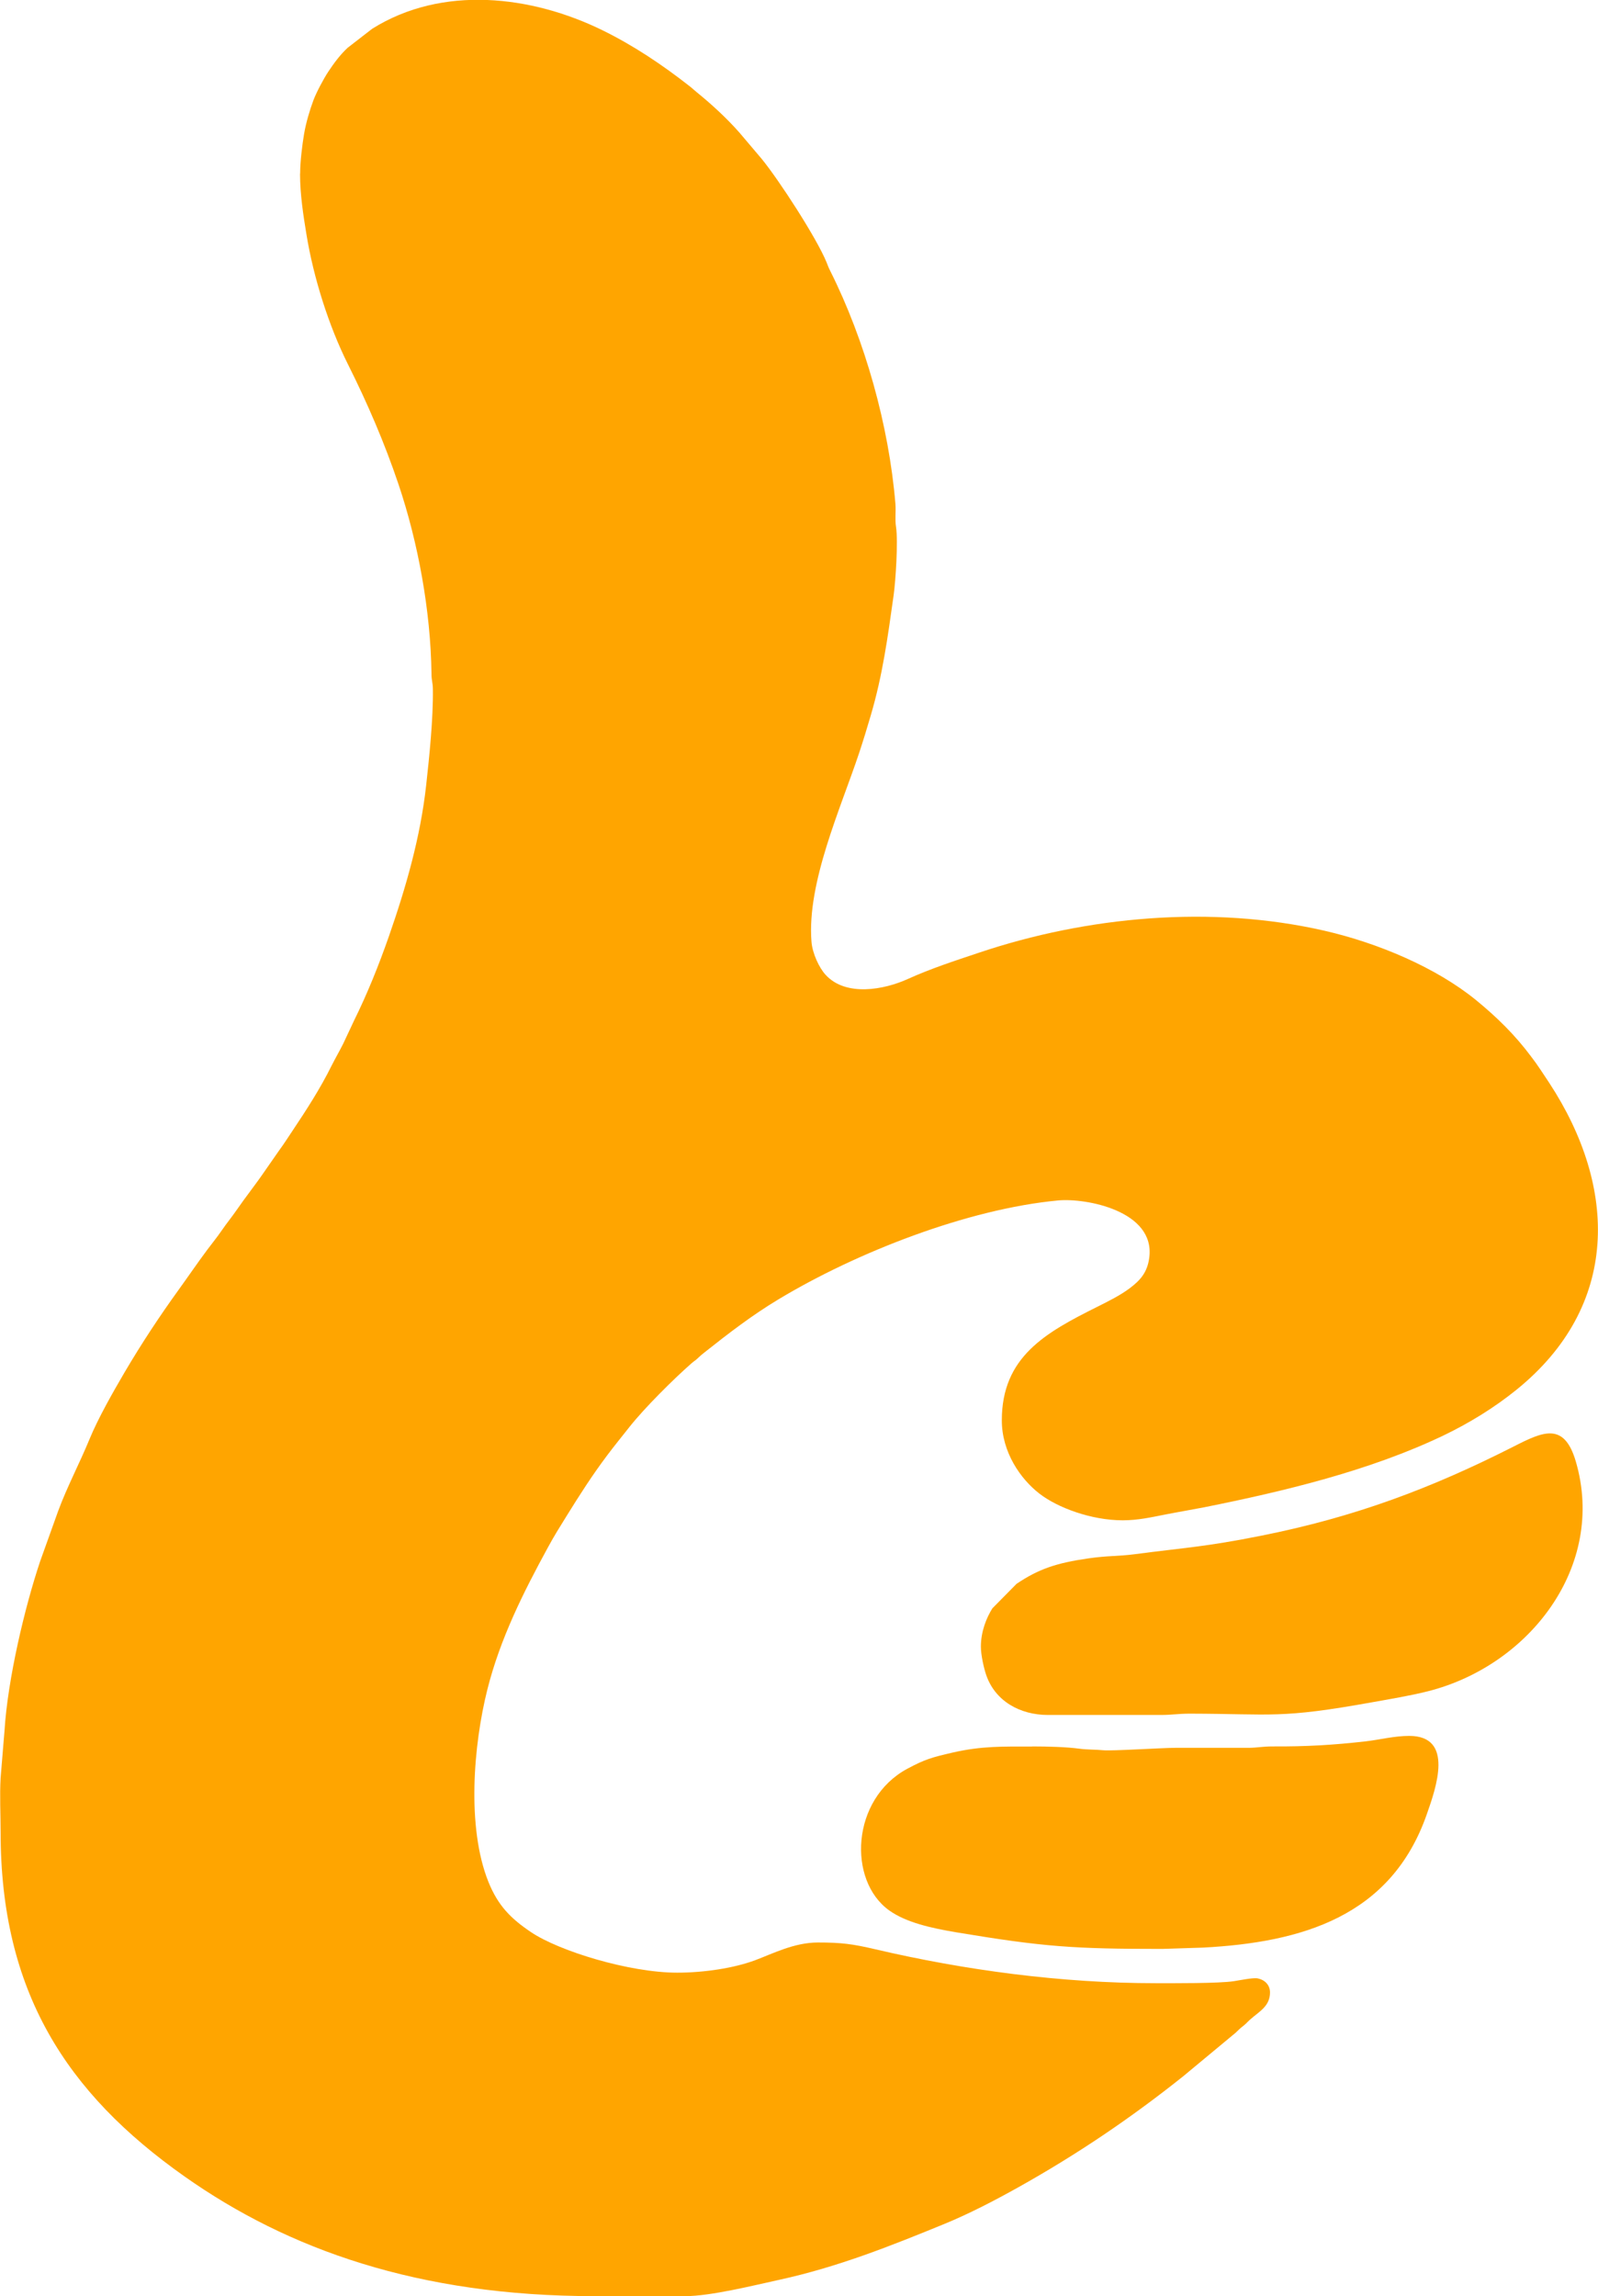
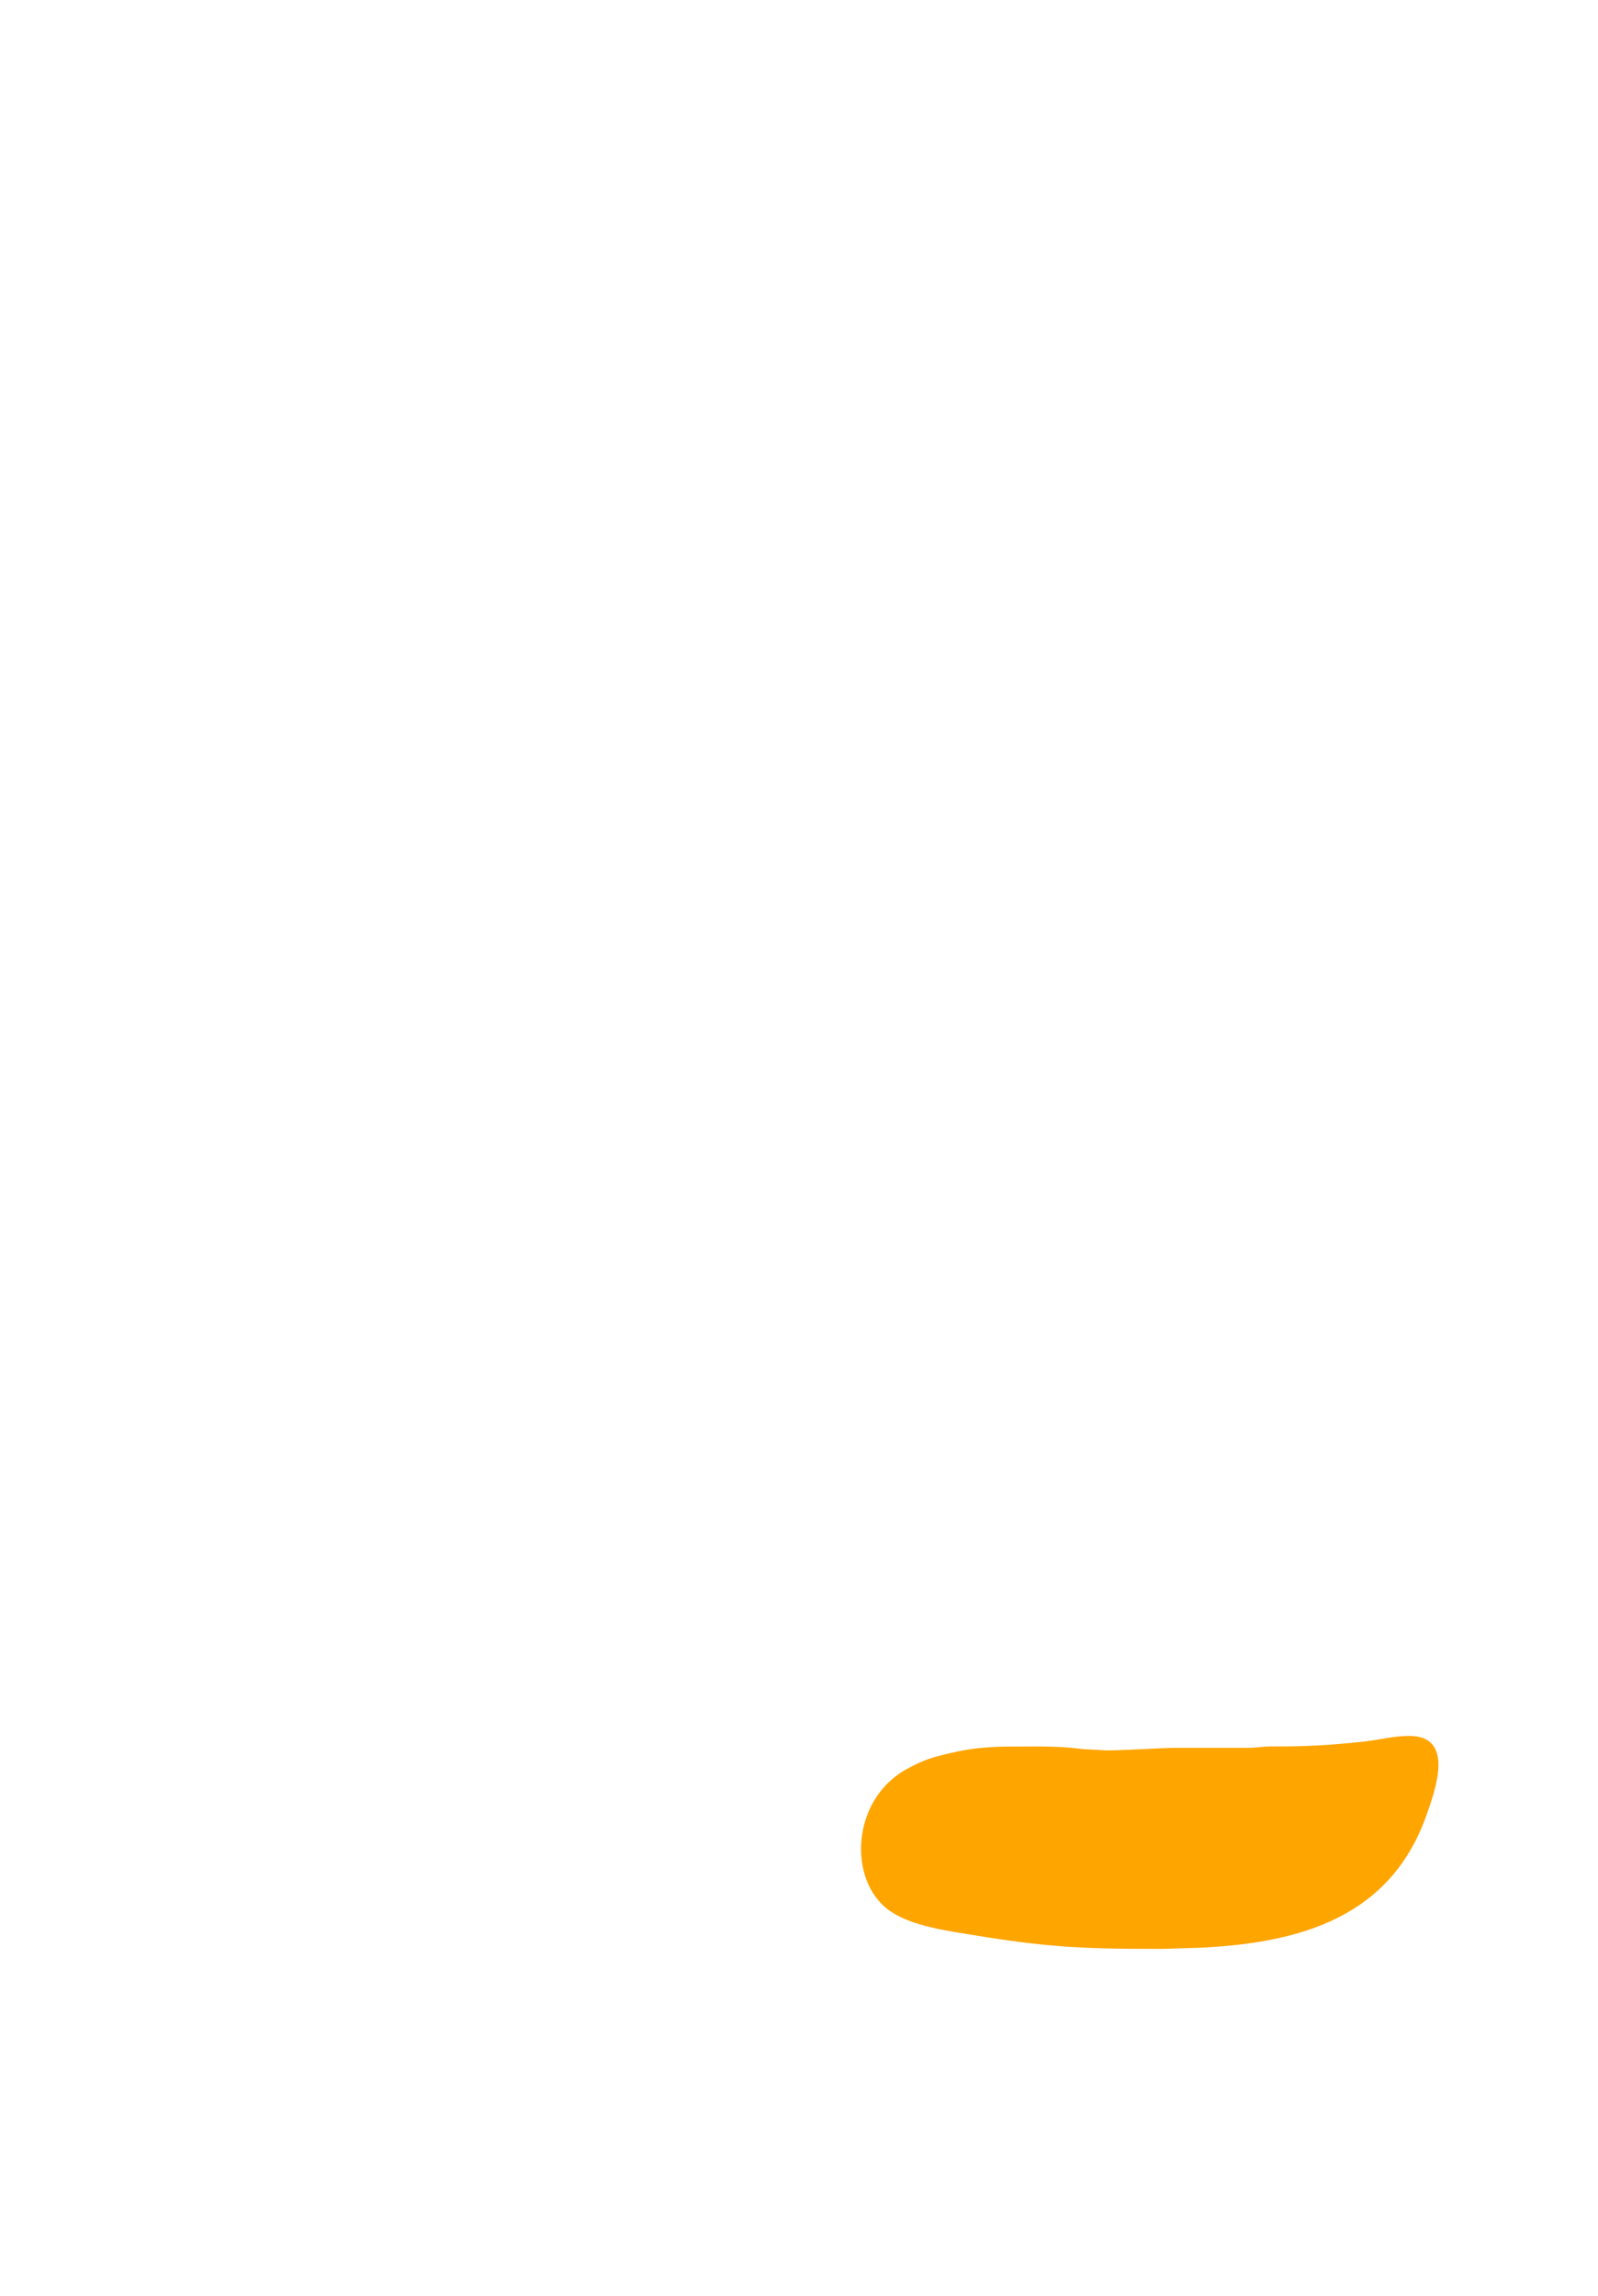
<svg xmlns="http://www.w3.org/2000/svg" id="Camada_2" viewBox="0 0 159.51 229.07">
  <defs>
    <style>
      .cls-1 {
        fill: orange;
        fill-rule: evenodd;
      }
    </style>
  </defs>
  <g id="Camada_1-2" data-name="Camada_1">
    <g>
-       <path class="cls-1" d="M29.95,17.34c0,2.05.33,4.17.64,6.05.7,4.29,2.22,9.11,4.13,12.93,1.96,3.91,3.66,7.85,5.06,12,1.95,5.79,3.21,12.62,3.29,18.88,0,.73.13.84.14,1.56.04,2.93-.36,6.77-.67,9.57-.57,5.18-2.02,10.2-3.71,15.05-1.01,2.89-2.15,5.73-3.49,8.44l-1.09,2.32c-.42.83-.76,1.4-1.18,2.23-1.1,2.22-2.47,4.34-3.84,6.39-.49.73-.88,1.35-1.38,2.03l-1.4,2.01c-.94,1.38-1.91,2.58-2.86,3.96-.5.72-.94,1.24-1.44,1.97-.49.71-.95,1.27-1.46,1.95-1,1.34-1.86,2.61-2.85,3.98-1.92,2.66-3.71,5.37-5.4,8.24-1.16,1.98-2.65,4.59-3.52,6.71-.97,2.36-2.21,4.69-3.11,7.12l-1.8,5.02c-1.54,4.59-3.24,11.75-3.56,16.91l-.39,4.72c-.1,1.78,0,3.6,0,5.38,0,15.92,6.55,26.04,18.36,34.37,10.31,7.27,23.34,11.94,40.93,11.94h9.05c2.53,0,6.78-1.06,9.39-1.63,5.82-1.27,11.05-3.35,16.47-5.57,2.51-1.03,5-2.33,7.37-3.65,5.92-3.31,11.28-6.94,16.47-11.08l5.23-4.34c.34-.31.37-.38.76-.68.32-.25.4-.38.68-.63.92-.82,2-1.33,2-2.72,0-.75-.53-1.26-1.23-1.4-.46-.09-1.79.19-2.38.28-1.52.23-6.05.2-7.8.2-9.42,0-19.07-1.3-27.97-3.38-2.31-.54-3.4-.68-5.75-.68s-4.48,1.1-6.24,1.76c-2.13.8-5.14,1.25-7.8,1.25-4.76,0-11.76-2.14-14.59-4.04-2.01-1.35-3.3-2.63-4.27-5.05-2.17-5.45-1.48-13.64-.09-19.17,1.27-5.04,3.57-9.64,6.04-14.16.61-1.13,1.2-2.07,1.86-3.13,1.34-2.16,2.55-4.05,4.05-6.05.75-1,1.42-1.81,2.19-2.79,1.56-1.98,4.45-4.83,6.21-6.38.28-.25.37-.26.65-.53.31-.29.38-.35.71-.61,2.36-1.87,4.74-3.7,7.34-5.26,7.81-4.7,18.88-9.02,27.92-9.87,2.76-.26,9.69,1.03,9.1,5.69-.19,1.53-.95,2.31-1.94,3.06-.94.71-2.15,1.31-3.25,1.86-5.17,2.58-9.53,4.99-9.53,11.33,0,3.2,1.89,5.86,3.73,7.29,1.8,1.41,5.19,2.68,8.34,2.68,1.52,0,2.83-.3,4.16-.56,1.26-.25,2.7-.49,3.98-.74,7.98-1.6,16.55-3.65,23.91-7.18,2.56-1.23,5.06-2.77,7.26-4.55,10.3-8.33,10.13-20.12,3.27-30.6l-.89-1.34c-.33-.5-.57-.82-.93-1.3-1.62-2.17-3.41-3.92-5.51-5.64-3.97-3.23-9.75-5.68-15.12-6.91-11.28-2.58-23.7-1.43-34.5,2.2-2.45.82-4.77,1.57-7.09,2.62-2.33,1.06-6.17,1.8-8.2-.42-.63-.68-1.32-2.13-1.41-3.31-.46-5.89,2.9-13.25,4.76-18.83.42-1.27.77-2.41,1.15-3.71,1.19-4.03,1.7-7.81,2.29-12.01.2-1.42.46-5.39.24-6.82-.12-.77,0-1.53-.06-2.3-.65-7.81-3.03-16.31-6.51-23.25-.18-.35-.21-.47-.36-.84-.99-2.43-4.74-8.2-6.47-10.32l-2.23-2.63c-1.25-1.42-2.77-2.82-4.25-4.02-.29-.23-.38-.34-.71-.6-2.73-2.14-5.59-4.06-8.71-5.59-7.08-3.47-15.98-4.54-22.99-.15l-2.44,1.89c-.74.68-1.37,1.53-1.94,2.39-.47.71-1.19,2.07-1.48,2.84-.37.99-.75,2.26-.94,3.39-.18,1.06-.39,2.75-.39,3.94h0Z" />
-       <path class="cls-1" d="M97.91,164.27c0,.86.3,2.14.51,2.77.88,2.66,3.39,4.05,6.18,4.05h11.28c1.11,0,1.73-.13,2.89-.13,8.32.02,9,.52,18.16-1.13,1.91-.34,3.83-.66,5.59-1.1,10.16-2.56,17.82-12.49,14.78-22.91-1.16-3.98-3.26-3.01-6.17-1.53-8.28,4.2-15.88,7.05-25.2,8.91-5.65,1.13-7.54,1.18-12.71,1.86-1.63.21-2.64.13-4.58.41-3.2.46-4.97,1.06-7.17,2.54l-2.41,2.44c-.6.96-1.15,2.32-1.15,3.83h0Z" />
      <path class="cls-1" d="M103.02,174.24c-2.94,0-5.03-.06-7.92.6-2.07.48-2.75.66-4.54,1.62-5.62,3.03-5.96,11.16-1.8,14.13,1.69,1.21,4.22,1.77,6.73,2.19,8.72,1.45,11.68,1.65,20.52,1.65l4.07-.13c9.87-.52,18.79-3.1,22.35-13.33.9-2.57,2.76-7.79-1.76-7.79-1.5,0-2.88.37-4.32.54-3.26.37-5.99.53-9.33.51-1,0-1.49.13-2.36.14h-7.35c-1.34,0-6.35.33-7.2.24-.65-.07-1.62-.05-2.34-.15-1.32-.18-3.21-.23-4.76-.23h0Z" />
    </g>
  </g>
</svg>